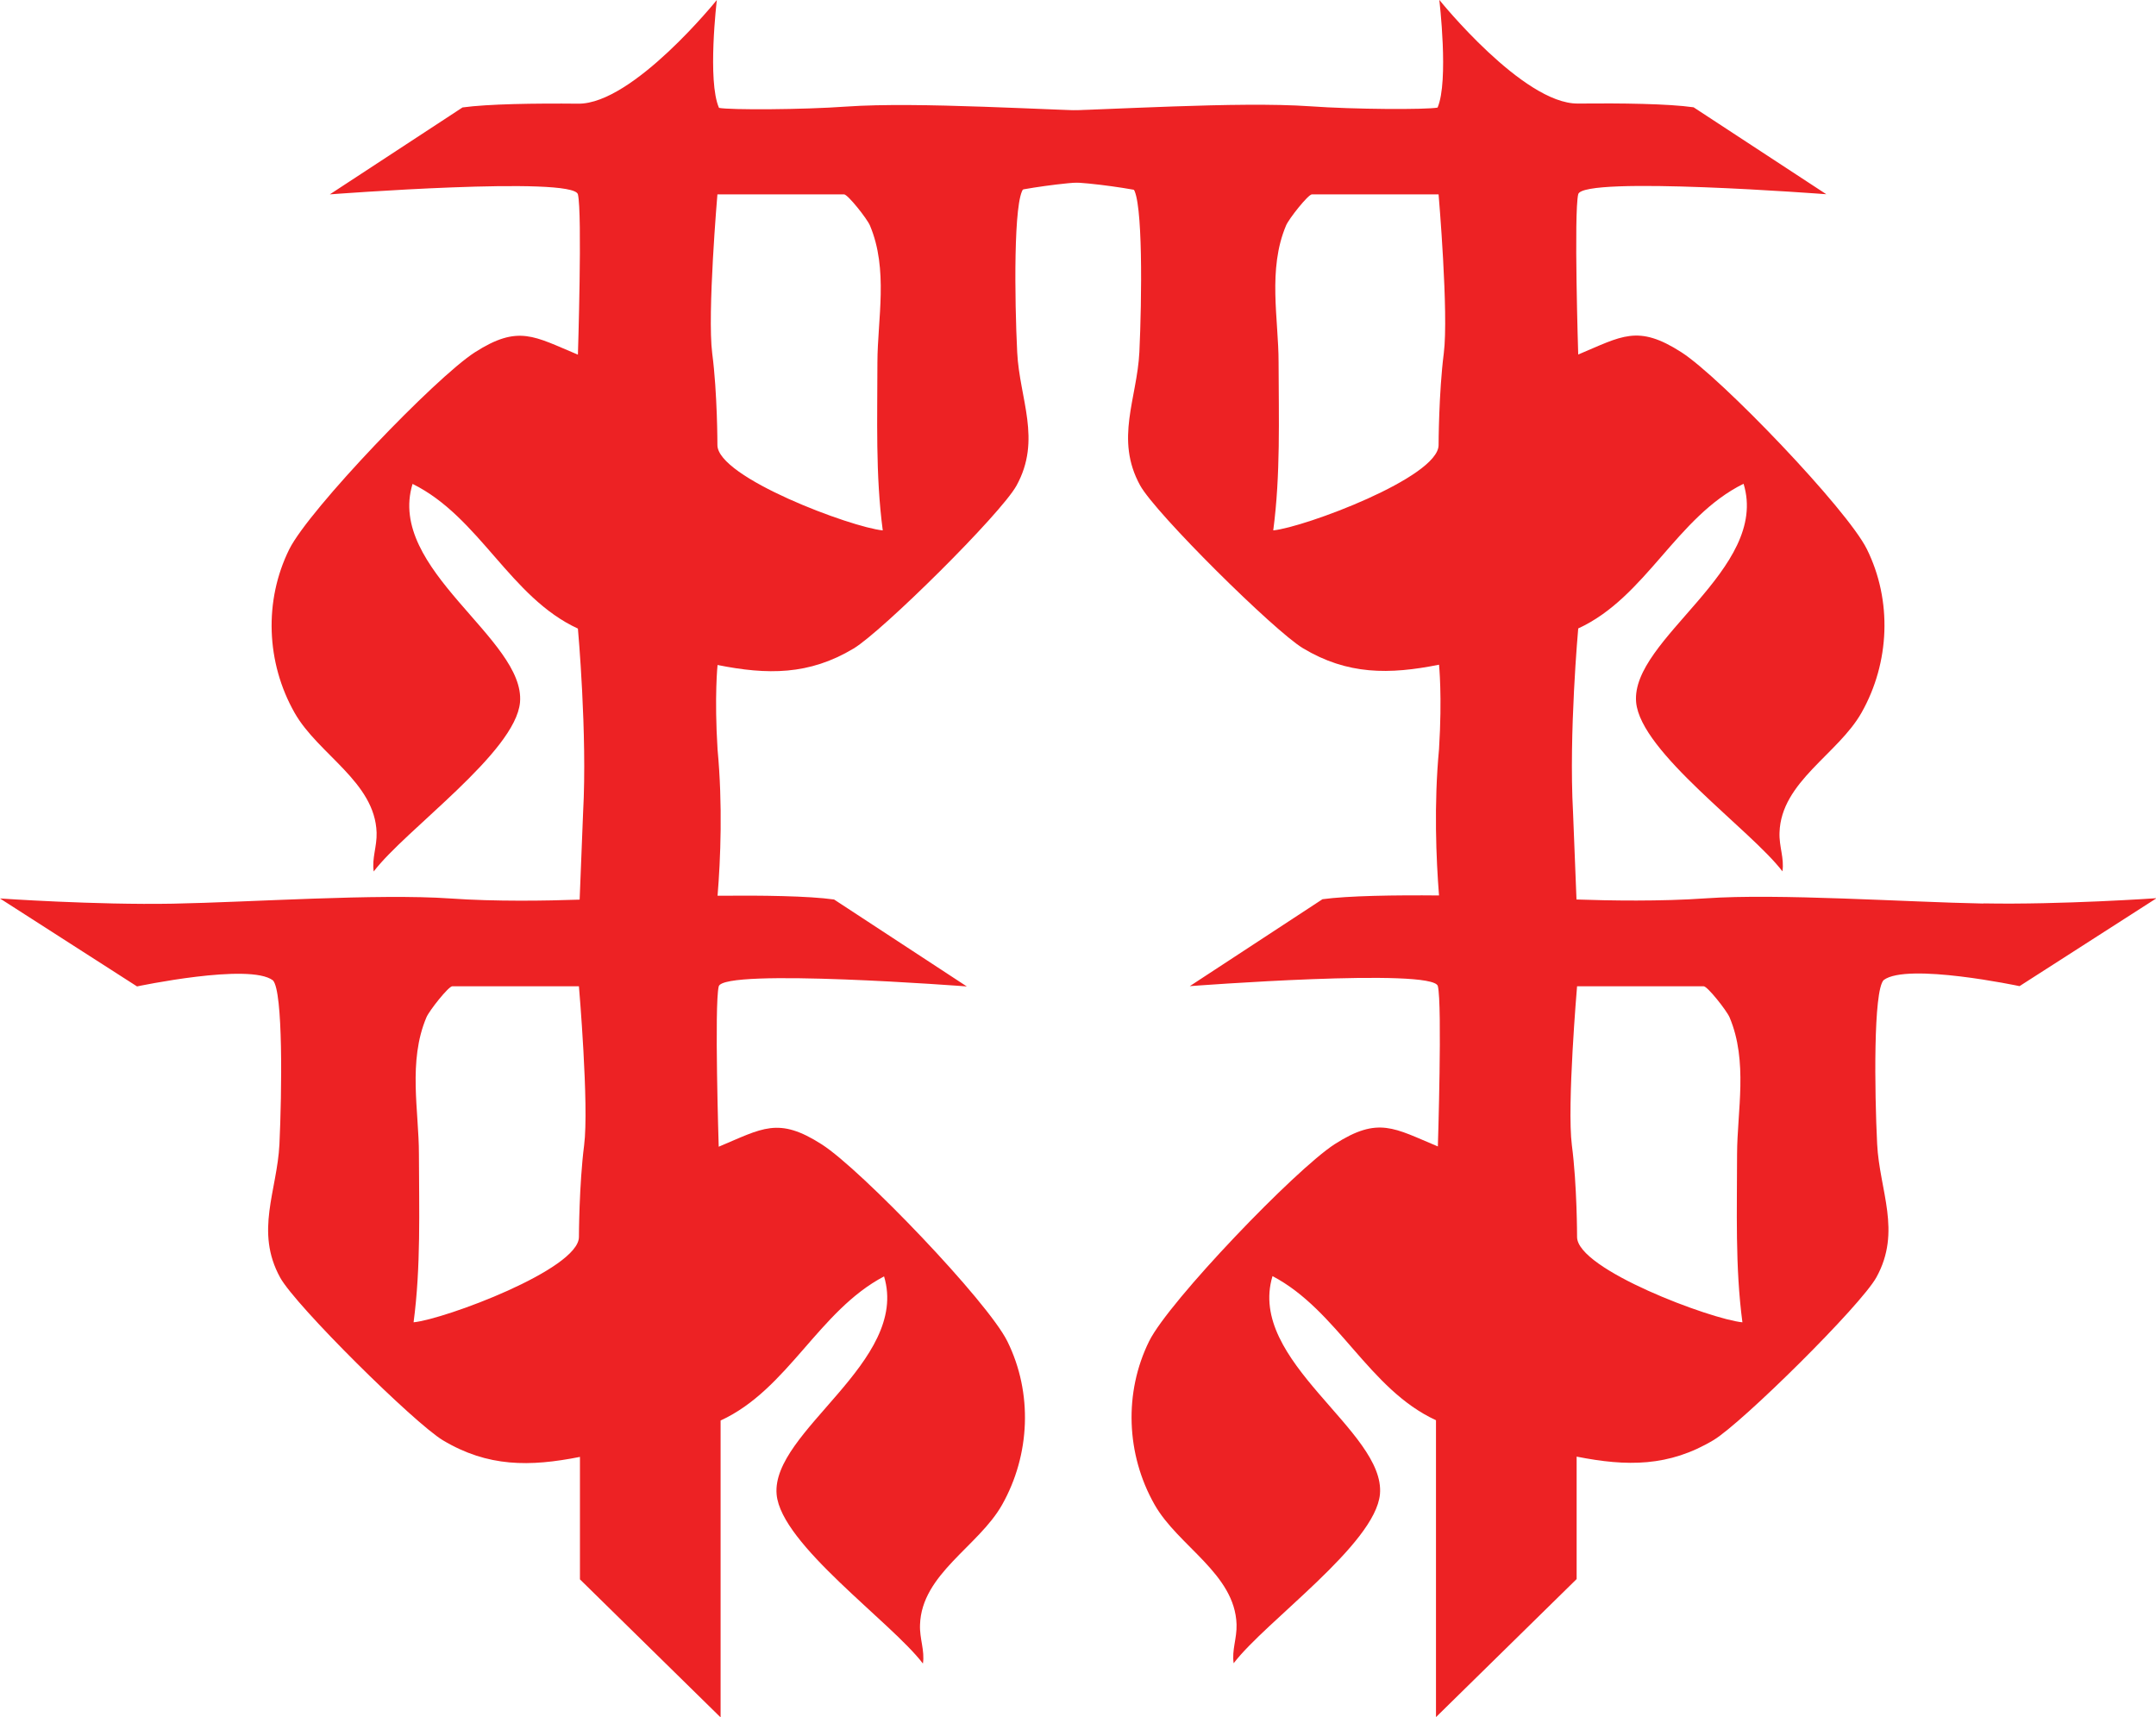
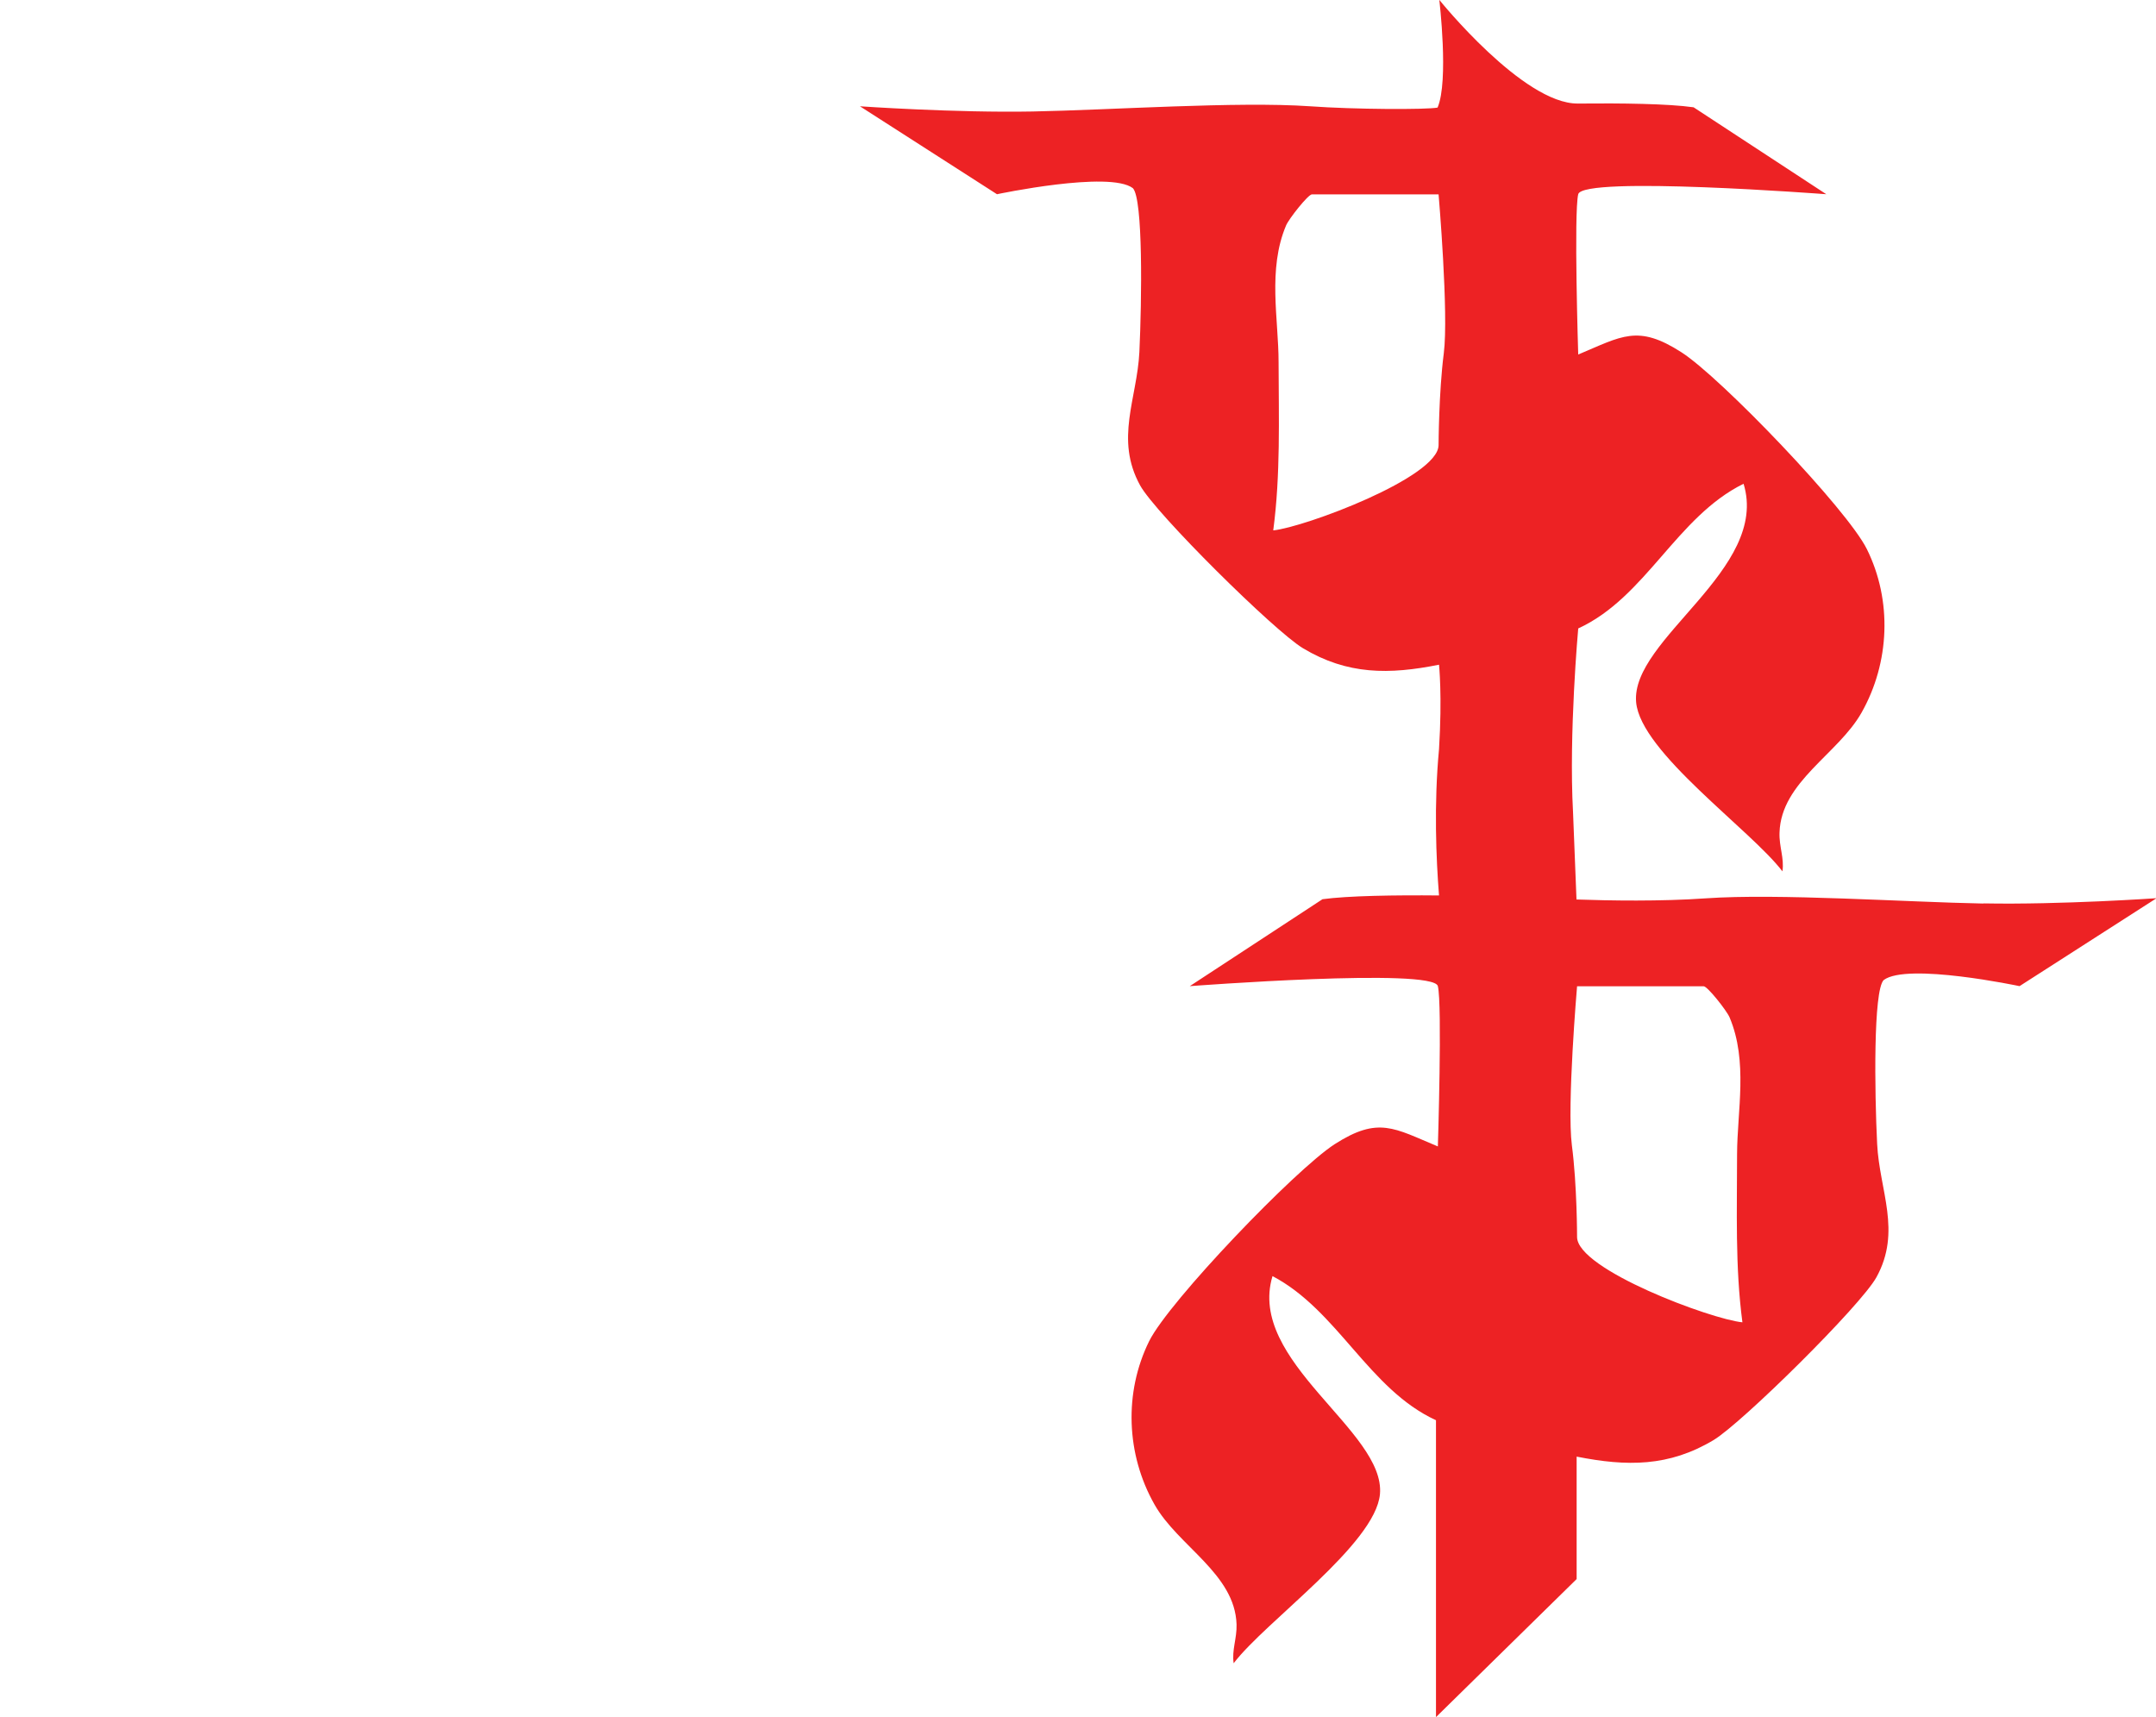
<svg xmlns="http://www.w3.org/2000/svg" id="Layer_2" viewBox="0 0 149.3 118.92">
  <g id="Layer_1-2">
    <path d="M137.33,62.57c-5.34-.1-14.19-.71-19.21-.36-3.11.22-6.68.16-8.95.08-.07-1.76-.16-4.02-.24-6.05-.3-5.44.36-12.72.36-12.72,4.7-2.16,6.8-7.73,11.45-10.02,1.82,5.93-7.83,10.75-7.44,15.13.31,3.47,7.94,8.83,10.13,11.71.14-.91-.24-1.72-.2-2.69.11-3.51,4.05-5.42,5.68-8.3,1.96-3.47,2.13-7.76.37-11.32-1.37-2.77-10.13-11.9-12.85-13.64-3.02-1.94-4.11-1.11-7.14.16,0,0-.31-9.81,0-11.1.31-1.29,17.18,0,17.18,0l-9.19-6.02c-1.76-.25-4.98-.29-8.02-.26-3.79.03-9.59-7.18-9.59-7.18,0,0,.67,5.62-.12,7.46-.77.15-5.77.13-8.82-.09-5.03-.35-13.87.26-19.21.36s-11.97-.36-11.97-.36l9.49,6.09s7.79-1.65,9.41-.42c.71.75.62,7.72.45,11.35-.16,3.23-1.71,6.03.05,9.23,1.08,1.96,9.31,10.1,11.28,11.28,3.08,1.85,5.97,1.83,9.42,1.14,0,0,.23,2.16,0,5.85-.36,3.84-.2,7.58,0,10.13-3.05-.03-6.3.02-8.07.26l-9.19,6.02s16.88-1.29,17.18,0c.31,1.29,0,11.1,0,11.1-3.03-1.26-4.11-2.1-7.14-.16-2.72,1.75-11.47,10.87-12.85,13.64-1.76,3.56-1.6,7.85.37,11.32,1.63,2.88,5.57,4.79,5.68,8.3.03.97-.34,1.78-.2,2.69,2.18-2.88,9.81-8.24,10.13-11.71.39-4.38-9.23-9.19-7.44-15.1,4.53,2.38,6.66,7.84,11.32,9.98v20.56l9.74-9.56v-8.48c3.48.69,6.39.71,9.49-1.15h0c1.98-1.2,10.19-9.31,11.27-11.27,1.76-3.19.21-6,.05-9.23-.18-3.63-.27-10.6.45-11.35,1.63-1.23,9.41.42,9.41.42l9.49-6.09s-6.63.46-11.97.36ZM99.62,30.82c0,2.24-9.31,5.7-11.45,5.91.51-3.85.38-7.76.37-11.65,0-2.98-.77-6.42.52-9.47.2-.47,1.53-2.15,1.79-2.15h8.77s.71,8.27.36,11.01c-.35,2.74-.36,6.35-.36,6.35ZM109.21,85.66s0-3.62-.36-6.35c-.35-2.74.36-11.01.36-11.01h8.77c.26,0,1.59,1.68,1.79,2.15,1.29,3.05.53,6.49.52,9.47,0,3.89-.14,7.8.37,11.65-2.14-.2-11.45-3.66-11.45-5.91Z" style="fill:#ed2224;" />
-     <path d="M0,62.22l9.49,6.09s7.79-1.65,9.41-.42c.71.75.62,7.72.45,11.35-.16,3.23-1.71,6.03.05,9.23,1.08,1.96,9.29,10.08,11.27,11.27h0c3.11,1.86,6.01,1.84,9.49,1.15v8.48s9.74,9.56,9.74,9.56v-20.56c4.66-2.14,6.79-7.6,11.32-9.98,1.78,5.92-7.83,10.73-7.44,15.1.31,3.47,7.94,8.83,10.13,11.71.14-.91-.24-1.72-.2-2.69.11-3.51,4.05-5.42,5.68-8.3,1.96-3.47,2.13-7.76.37-11.32-1.37-2.77-10.13-11.9-12.85-13.64-3.02-1.94-4.11-1.11-7.14.16,0,0-.31-9.81,0-11.1.31-1.29,17.18,0,17.18,0l-9.19-6.02c-1.77-.25-5.02-.29-8.07-.26.21-2.55.36-6.3,0-10.13-.23-3.69,0-5.85,0-5.85,3.45.69,6.34.71,9.42-1.14,1.97-1.18,10.19-9.31,11.28-11.28,1.76-3.19.21-6,.05-9.23-.18-3.63-.27-10.6.45-11.35,1.63-1.23,9.41.42,9.41.42l9.49-6.09s-6.63.46-11.97.36-14.19-.71-19.21-.36c-3.05.22-8.05.24-8.82.09C48.97,5.62,49.64,0,49.64,0,49.64,0,43.83,7.21,40.05,7.18c-3.04-.03-6.26.02-8.02.26l-9.19,6.02s16.88-1.29,17.18,0c.31,1.29,0,11.1,0,11.1-3.03-1.26-4.11-2.1-7.14-.16-2.72,1.75-11.47,10.87-12.85,13.64-1.76,3.56-1.6,7.85.37,11.32,1.63,2.88,5.57,4.79,5.68,8.3.03.97-.34,1.78-.2,2.69,2.18-2.88,9.81-8.24,10.13-11.71.39-4.38-9.26-9.2-7.44-15.13,4.65,2.3,6.75,7.86,11.45,10.02,0,0,.66,7.29.36,12.72-.08,2.03-.17,4.29-.24,6.05-2.27.08-5.84.14-8.95-.08-5.03-.35-13.87.26-19.21.36-5.34.1-11.97-.36-11.97-.36ZM49.32,24.47c-.35-2.74.36-11.01.36-11.01h8.77c.26,0,1.59,1.68,1.79,2.15,1.29,3.05.53,6.49.52,9.47,0,3.89-.14,7.8.37,11.65-2.14-.2-11.45-3.66-11.45-5.91,0,0,0-3.62-.36-6.35ZM28.64,91.57c.51-3.85.38-7.76.37-11.65,0-2.98-.77-6.42.52-9.47.2-.47,1.53-2.15,1.79-2.15h8.77s.71,8.27.36,11.01c-.35,2.74-.36,6.35-.36,6.35,0,2.24-9.31,5.7-11.45,5.91Z" style="fill:#ed2224;" />
  </g>
</svg>